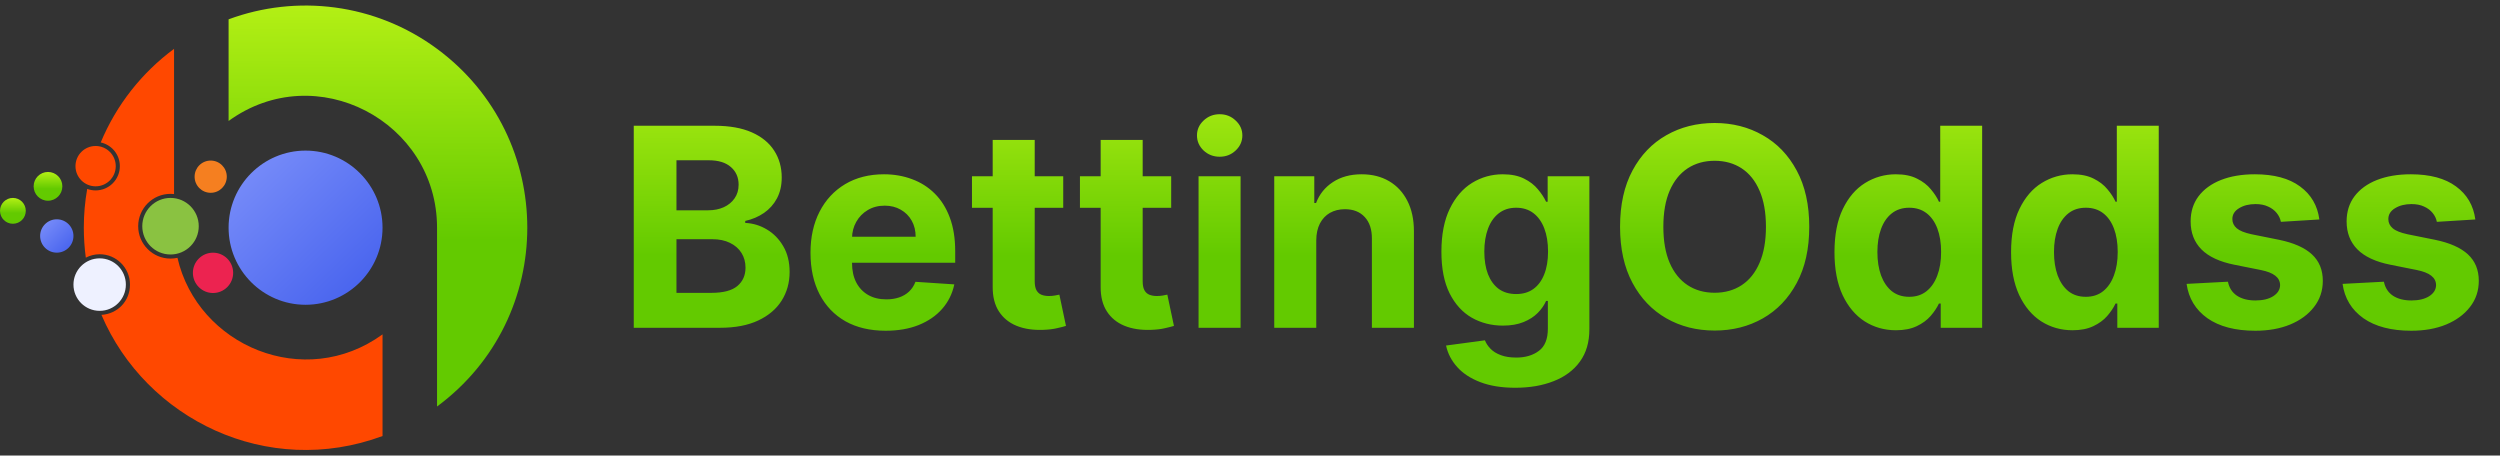
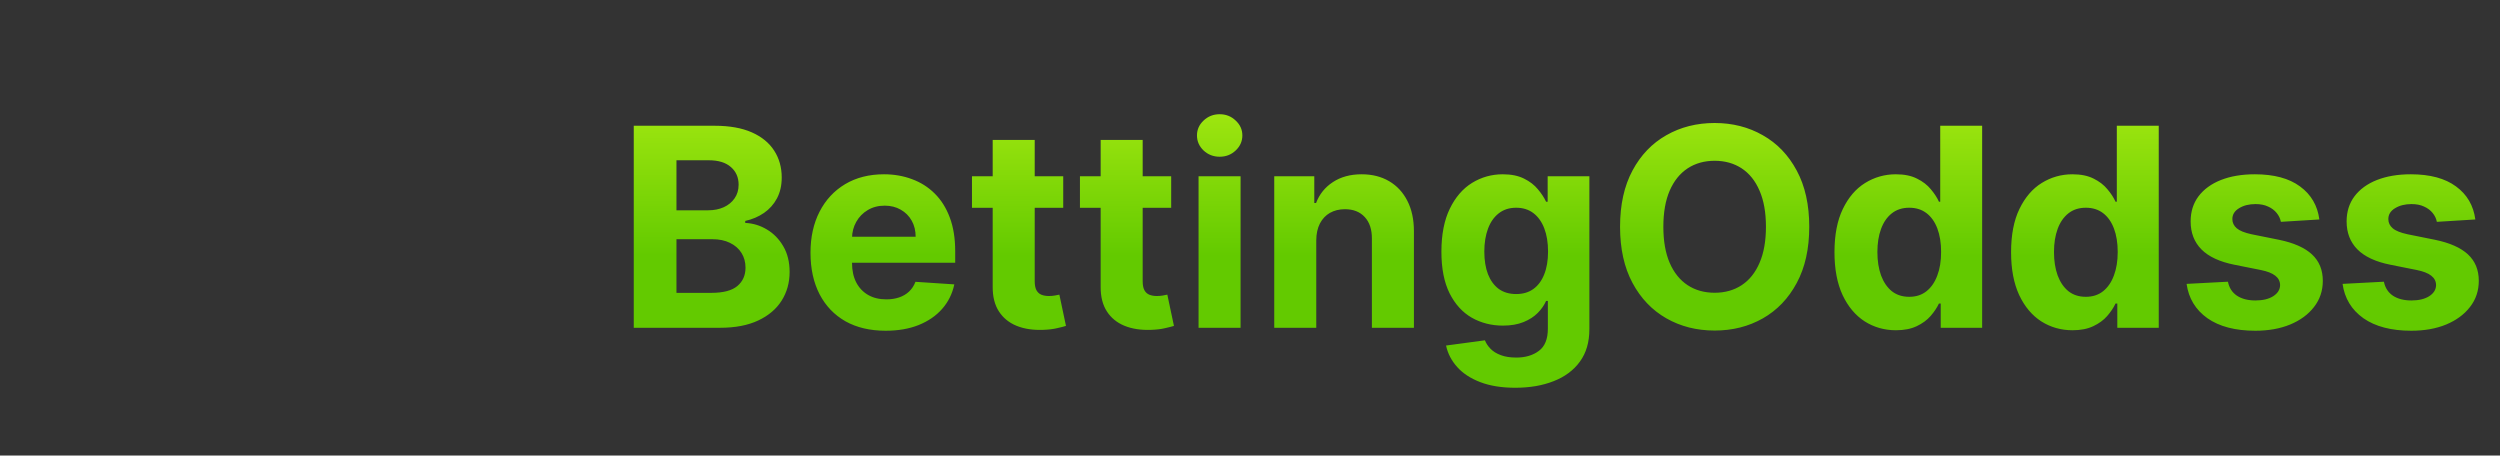
<svg xmlns="http://www.w3.org/2000/svg" width="225" height="41" viewBox="0 0 225 41" fill="none">
  <rect x="0" y="0" width="225" height="41" fill="#333333" stroke="none" />
  <g clip-path="url(#clip0_7645_13688)">
    <path d="M27.5 13.554C23.685 13.554 20.578 16.661 20.573 20.482C20.568 24.311 23.676 27.43 27.5 27.43C31.324 27.43 34.428 24.319 34.428 20.492C34.428 16.666 31.319 13.554 27.5 13.554Z" fill="url(#paint0_linear_7645_13688)" />
    <path d="M39.336 4.396C33.769 0.283 26.675 -0.524 20.573 1.739V10.888C28.441 5.179 39.334 10.934 39.334 20.491V36.585C50.17 28.579 50.16 12.393 39.334 4.394L39.336 4.396Z" fill="url(#paint1_linear_7645_13688)" />
    <path d="M20.411 15.901C20.411 16.703 19.763 17.352 18.962 17.352C18.162 17.352 17.514 16.703 17.514 15.901C17.514 15.1 18.162 14.451 18.962 14.451C19.763 14.451 20.411 15.1 20.411 15.901Z" fill="#F57F20" />
    <path d="M6.611 21.238C6.611 22.067 5.939 22.74 5.111 22.74C4.284 22.74 3.612 22.067 3.612 21.238C3.612 20.409 4.284 19.737 5.111 19.737C5.939 19.737 6.611 20.409 6.611 21.238Z" fill="url(#paint2_linear_7645_13688)" />
    <path d="M5.612 16.771C5.612 17.486 5.034 18.066 4.32 18.066C3.606 18.066 3.027 17.486 3.027 16.771C3.027 16.056 3.606 15.476 4.32 15.476C5.034 15.476 5.612 16.056 5.612 16.771Z" fill="url(#paint3_linear_7645_13688)" />
    <path d="M2.321 18.976C2.321 19.618 1.802 20.138 1.161 20.138C0.519 20.138 0 19.618 0 18.976C0 18.333 0.519 17.813 1.161 17.813C1.802 17.813 2.321 18.333 2.321 18.976Z" fill="url(#paint4_linear_7645_13688)" />
-     <path d="M20.984 24.556C20.984 25.559 20.172 26.371 19.172 26.371C18.172 26.371 17.36 25.558 17.36 24.556C17.36 23.555 18.172 22.741 19.172 22.741C20.172 22.741 20.984 23.555 20.984 24.556Z" fill="#EC2350" />
-     <path d="M10.418 14.954C10.418 15.957 9.606 16.769 8.606 16.769C7.606 16.769 6.793 15.956 6.793 14.954C6.793 13.953 7.604 13.139 8.606 13.139C9.607 13.139 10.418 13.953 10.418 14.954Z" fill="#FF4800" />
-     <path d="M11.328 25.614C11.328 26.919 10.272 27.976 8.97 27.976C7.667 27.976 6.611 26.919 6.611 25.614C6.611 24.309 7.667 23.252 8.97 23.252C10.272 23.252 11.328 24.309 11.328 25.614Z" fill="#EEF1FF" />
-     <path d="M17.888 20.358C17.888 21.763 16.751 22.904 15.347 22.904C13.942 22.904 12.805 21.765 12.805 20.358C12.805 18.952 13.942 17.813 15.347 17.813C16.751 17.813 17.888 18.952 17.888 20.358Z" fill="#8AC241" />
    <path d="M15.969 23.204C15.768 23.248 15.56 23.273 15.345 23.273C13.741 23.273 12.436 21.967 12.436 20.36C12.436 18.753 13.741 17.447 15.345 17.447C15.453 17.447 15.56 17.454 15.665 17.465V4.396C12.766 6.538 10.467 9.446 9.066 12.82C10.047 13.032 10.787 13.908 10.787 14.954C10.787 16.159 9.809 17.138 8.606 17.138C8.338 17.138 8.084 17.088 7.848 17C7.648 18.133 7.543 19.299 7.543 20.491C7.543 21.409 7.606 22.309 7.722 23.189C8.096 22.994 8.521 22.882 8.971 22.882C10.475 22.882 11.699 24.107 11.699 25.614C11.699 27.12 10.56 28.254 9.13 28.337C13.13 37.722 24.055 43.089 34.429 39.242V30.093C27.395 35.197 17.788 31.123 15.971 23.202L15.969 23.204Z" fill="#FF4800" />
  </g>
  <path d="M57.038 29.5V11.318H64.318C65.655 11.318 66.771 11.517 67.665 11.913C68.558 12.309 69.23 12.86 69.68 13.564C70.13 14.263 70.355 15.068 70.355 15.979C70.355 16.689 70.213 17.314 69.928 17.852C69.644 18.385 69.254 18.823 68.757 19.166C68.265 19.504 67.703 19.743 67.07 19.885V20.063C67.762 20.092 68.41 20.288 69.014 20.649C69.624 21.01 70.118 21.516 70.497 22.167C70.875 22.812 71.065 23.581 71.065 24.475C71.065 25.44 70.825 26.301 70.346 27.059C69.872 27.81 69.171 28.405 68.242 28.843C67.312 29.281 66.167 29.5 64.806 29.5H57.038ZM60.882 26.357H64.016C65.087 26.357 65.868 26.153 66.359 25.745C66.851 25.33 67.096 24.78 67.096 24.093C67.096 23.59 66.975 23.146 66.732 22.762C66.49 22.377 66.144 22.075 65.694 21.856C65.25 21.637 64.72 21.528 64.105 21.528H60.882V26.357ZM60.882 18.927H63.732C64.258 18.927 64.726 18.835 65.134 18.651C65.549 18.462 65.874 18.195 66.111 17.852C66.354 17.509 66.475 17.098 66.475 16.618C66.475 15.961 66.241 15.432 65.774 15.029C65.312 14.627 64.655 14.425 63.803 14.425H60.882V18.927ZM79.71 29.766C78.307 29.766 77.1 29.482 76.087 28.914C75.081 28.34 74.306 27.529 73.761 26.482C73.217 25.428 72.945 24.182 72.945 22.744C72.945 21.341 73.217 20.11 73.761 19.051C74.306 17.991 75.072 17.166 76.061 16.574C77.055 15.982 78.221 15.686 79.559 15.686C80.458 15.686 81.296 15.831 82.071 16.121C82.852 16.405 83.533 16.834 84.113 17.408C84.699 17.983 85.155 18.704 85.48 19.575C85.806 20.439 85.968 21.451 85.968 22.611V23.649H74.454V21.306H82.408C82.408 20.761 82.29 20.279 82.053 19.859C81.817 19.438 81.488 19.11 81.068 18.873C80.654 18.631 80.171 18.509 79.621 18.509C79.047 18.509 78.538 18.642 78.094 18.909C77.656 19.169 77.312 19.521 77.064 19.965C76.815 20.403 76.688 20.892 76.682 21.43V23.658C76.682 24.333 76.806 24.916 77.055 25.407C77.31 25.899 77.668 26.277 78.129 26.544C78.591 26.81 79.138 26.943 79.772 26.943C80.192 26.943 80.577 26.884 80.926 26.766C81.275 26.647 81.574 26.47 81.823 26.233C82.071 25.996 82.26 25.706 82.391 25.363L85.888 25.594C85.711 26.434 85.347 27.168 84.797 27.796C84.252 28.417 83.548 28.902 82.684 29.251C81.825 29.595 80.834 29.766 79.71 29.766ZM95.69 15.864V18.704H87.478V15.864H95.69ZM89.342 12.597H93.124V25.31C93.124 25.659 93.177 25.931 93.284 26.126C93.39 26.316 93.538 26.449 93.728 26.526C93.923 26.603 94.148 26.641 94.402 26.641C94.58 26.641 94.757 26.627 94.935 26.597C95.113 26.561 95.249 26.535 95.343 26.517L95.938 29.331C95.749 29.39 95.483 29.459 95.139 29.535C94.796 29.618 94.379 29.669 93.888 29.686C92.976 29.722 92.177 29.601 91.49 29.322C90.81 29.044 90.28 28.612 89.901 28.026C89.522 27.44 89.336 26.701 89.342 25.807V12.597ZM105.406 15.864V18.704H97.195V15.864H105.406ZM99.059 12.597H102.841V25.31C102.841 25.659 102.894 25.931 103.001 26.126C103.107 26.316 103.255 26.449 103.444 26.526C103.64 26.603 103.865 26.641 104.119 26.641C104.297 26.641 104.474 26.627 104.652 26.597C104.829 26.561 104.966 26.535 105.06 26.517L105.655 29.331C105.466 29.39 105.199 29.459 104.856 29.535C104.513 29.618 104.096 29.669 103.604 29.686C102.693 29.722 101.894 29.601 101.207 29.322C100.527 29.044 99.997 28.612 99.618 28.026C99.239 27.44 99.053 26.701 99.059 25.807V12.597ZM107.87 29.5V15.864H111.652V29.5H107.87ZM109.77 14.106C109.208 14.106 108.725 13.919 108.323 13.546C107.926 13.168 107.728 12.715 107.728 12.188C107.728 11.667 107.926 11.22 108.323 10.848C108.725 10.469 109.208 10.28 109.77 10.28C110.332 10.28 110.812 10.469 111.208 10.848C111.611 11.22 111.812 11.667 111.812 12.188C111.812 12.715 111.611 13.168 111.208 13.546C110.812 13.919 110.332 14.106 109.77 14.106ZM118.464 21.616V29.5H114.682V15.864H118.286V18.27H118.446C118.748 17.476 119.254 16.849 119.964 16.387C120.674 15.92 121.535 15.686 122.547 15.686C123.494 15.686 124.32 15.893 125.024 16.308C125.729 16.722 126.276 17.314 126.667 18.083C127.057 18.847 127.253 19.758 127.253 20.817V29.5H123.471V21.492C123.477 20.658 123.264 20.007 122.831 19.539C122.399 19.066 121.805 18.829 121.047 18.829C120.538 18.829 120.088 18.938 119.698 19.157C119.313 19.376 119.011 19.696 118.792 20.116C118.579 20.53 118.469 21.03 118.464 21.616ZM136.377 34.898C135.152 34.898 134.101 34.729 133.225 34.392C132.355 34.06 131.663 33.608 131.148 33.033C130.633 32.459 130.298 31.814 130.145 31.098L133.642 30.628C133.749 30.9 133.918 31.154 134.148 31.391C134.379 31.628 134.684 31.817 135.063 31.959C135.448 32.107 135.915 32.181 136.466 32.181C137.288 32.181 137.966 31.98 138.499 31.577C139.037 31.181 139.307 30.515 139.307 29.58V27.085H139.147C138.981 27.464 138.732 27.822 138.401 28.159C138.07 28.497 137.643 28.772 137.123 28.985C136.602 29.198 135.98 29.305 135.258 29.305C134.234 29.305 133.302 29.068 132.462 28.595C131.627 28.115 130.961 27.384 130.464 26.402C129.973 25.413 129.727 24.164 129.727 22.655C129.727 21.11 129.979 19.82 130.482 18.784C130.985 17.749 131.654 16.973 132.488 16.459C133.329 15.944 134.249 15.686 135.249 15.686C136.013 15.686 136.652 15.816 137.167 16.077C137.682 16.331 138.096 16.651 138.41 17.035C138.729 17.414 138.975 17.787 139.147 18.154H139.289V15.864H143.044V29.633C143.044 30.793 142.76 31.764 142.192 32.545C141.624 33.326 140.836 33.912 139.83 34.303C138.83 34.7 137.679 34.898 136.377 34.898ZM136.457 26.464C137.066 26.464 137.581 26.313 138.001 26.011C138.428 25.703 138.753 25.265 138.978 24.697C139.209 24.123 139.324 23.436 139.324 22.637C139.324 21.838 139.212 21.146 138.987 20.56C138.762 19.968 138.436 19.509 138.01 19.184C137.584 18.858 137.066 18.696 136.457 18.696C135.835 18.696 135.311 18.864 134.885 19.202C134.459 19.533 134.137 19.995 133.918 20.587C133.699 21.178 133.589 21.862 133.589 22.637C133.589 23.425 133.699 24.105 133.918 24.679C134.143 25.247 134.465 25.688 134.885 26.002C135.311 26.31 135.835 26.464 136.457 26.464ZM162.833 20.409C162.833 22.392 162.457 24.079 161.705 25.47C160.96 26.86 159.942 27.923 158.651 28.657C157.367 29.385 155.923 29.749 154.319 29.749C152.703 29.749 151.253 29.382 149.969 28.648C148.684 27.914 147.669 26.851 146.924 25.461C146.178 24.07 145.805 22.386 145.805 20.409C145.805 18.426 146.178 16.74 146.924 15.349C147.669 13.958 148.684 12.898 149.969 12.171C151.253 11.437 152.703 11.07 154.319 11.07C155.923 11.07 157.367 11.437 158.651 12.171C159.942 12.898 160.96 13.958 161.705 15.349C162.457 16.74 162.833 18.426 162.833 20.409ZM158.935 20.409C158.935 19.125 158.743 18.042 158.358 17.16C157.98 16.278 157.444 15.609 156.751 15.153C156.059 14.698 155.248 14.47 154.319 14.47C153.39 14.47 152.579 14.698 151.886 15.153C151.194 15.609 150.655 16.278 150.271 17.16C149.892 18.042 149.702 19.125 149.702 20.409C149.702 21.693 149.892 22.776 150.271 23.658C150.655 24.54 151.194 25.209 151.886 25.665C152.579 26.12 153.39 26.348 154.319 26.348C155.248 26.348 156.059 26.12 156.751 25.665C157.444 25.209 157.98 24.54 158.358 23.658C158.743 22.776 158.935 21.693 158.935 20.409ZM170.634 29.722C169.598 29.722 168.66 29.456 167.82 28.923C166.985 28.384 166.323 27.594 165.831 26.553C165.346 25.505 165.103 24.221 165.103 22.7C165.103 21.137 165.355 19.838 165.858 18.802C166.361 17.761 167.03 16.982 167.864 16.467C168.705 15.947 169.625 15.686 170.625 15.686C171.389 15.686 172.025 15.816 172.534 16.077C173.049 16.331 173.463 16.651 173.777 17.035C174.097 17.414 174.339 17.787 174.505 18.154H174.62V11.318H178.393V29.5H174.665V27.316H174.505C174.327 27.695 174.076 28.071 173.75 28.444C173.431 28.811 173.013 29.115 172.499 29.358C171.99 29.601 171.368 29.722 170.634 29.722ZM171.833 26.712C172.442 26.712 172.957 26.547 173.377 26.215C173.804 25.878 174.129 25.407 174.354 24.804C174.585 24.2 174.7 23.493 174.7 22.682C174.7 21.871 174.588 21.167 174.363 20.569C174.138 19.971 173.812 19.509 173.386 19.184C172.96 18.858 172.442 18.696 171.833 18.696C171.211 18.696 170.687 18.864 170.261 19.202C169.835 19.539 169.513 20.007 169.294 20.604C169.075 21.202 168.965 21.895 168.965 22.682C168.965 23.475 169.075 24.176 169.294 24.786C169.519 25.39 169.841 25.863 170.261 26.206C170.687 26.544 171.211 26.712 171.833 26.712ZM186.528 29.722C185.492 29.722 184.554 29.456 183.713 28.923C182.879 28.384 182.216 27.594 181.725 26.553C181.24 25.505 180.997 24.221 180.997 22.7C180.997 21.137 181.248 19.838 181.751 18.802C182.255 17.761 182.923 16.982 183.758 16.467C184.598 15.947 185.519 15.686 186.519 15.686C187.282 15.686 187.919 15.816 188.428 16.077C188.943 16.331 189.357 16.651 189.67 17.035C189.99 17.414 190.233 17.787 190.398 18.154H190.514V11.318H194.287V29.5H190.558V27.316H190.398C190.221 27.695 189.969 28.071 189.644 28.444C189.324 28.811 188.907 29.115 188.392 29.358C187.883 29.601 187.262 29.722 186.528 29.722ZM187.726 26.712C188.336 26.712 188.851 26.547 189.271 26.215C189.697 25.878 190.023 25.407 190.248 24.804C190.478 24.2 190.594 23.493 190.594 22.682C190.594 21.871 190.481 21.167 190.256 20.569C190.032 19.971 189.706 19.509 189.28 19.184C188.854 18.858 188.336 18.696 187.726 18.696C187.105 18.696 186.581 18.864 186.155 19.202C185.729 19.539 185.406 20.007 185.187 20.604C184.968 21.202 184.859 21.895 184.859 22.682C184.859 23.475 184.968 24.176 185.187 24.786C185.412 25.39 185.735 25.863 186.155 26.206C186.581 26.544 187.105 26.712 187.726 26.712ZM208.742 19.752L205.28 19.965C205.221 19.669 205.094 19.403 204.898 19.166C204.703 18.924 204.445 18.731 204.126 18.589C203.812 18.441 203.436 18.367 202.998 18.367C202.412 18.367 201.918 18.491 201.516 18.74C201.113 18.983 200.912 19.308 200.912 19.717C200.912 20.042 201.042 20.317 201.303 20.542C201.563 20.767 202.01 20.948 202.643 21.084L205.111 21.581C206.437 21.853 207.425 22.291 208.076 22.895C208.728 23.499 209.053 24.292 209.053 25.274C209.053 26.168 208.79 26.952 208.263 27.627C207.742 28.302 207.026 28.828 206.114 29.207C205.209 29.58 204.164 29.766 202.981 29.766C201.175 29.766 199.737 29.39 198.666 28.639C197.601 27.881 196.976 26.851 196.793 25.549L200.513 25.354C200.625 25.904 200.897 26.325 201.329 26.615C201.761 26.899 202.315 27.041 202.989 27.041C203.652 27.041 204.185 26.914 204.587 26.659C204.996 26.399 205.203 26.064 205.209 25.656C205.203 25.313 205.058 25.032 204.774 24.812C204.49 24.588 204.052 24.416 203.46 24.298L201.098 23.827C199.767 23.561 198.775 23.099 198.124 22.442C197.479 21.785 197.157 20.948 197.157 19.93C197.157 19.054 197.393 18.299 197.867 17.666C198.346 17.033 199.018 16.544 199.882 16.201C200.752 15.858 201.77 15.686 202.936 15.686C204.659 15.686 206.014 16.05 207.002 16.778C207.997 17.506 208.577 18.497 208.742 19.752ZM222.78 19.752L219.318 19.965C219.259 19.669 219.132 19.403 218.936 19.166C218.741 18.924 218.484 18.731 218.164 18.589C217.85 18.441 217.474 18.367 217.036 18.367C216.451 18.367 215.956 18.491 215.554 18.74C215.151 18.983 214.95 19.308 214.95 19.717C214.95 20.042 215.08 20.317 215.341 20.542C215.601 20.767 216.048 20.948 216.681 21.084L219.149 21.581C220.475 21.853 221.464 22.291 222.115 22.895C222.766 23.499 223.091 24.292 223.091 25.274C223.091 26.168 222.828 26.952 222.301 27.627C221.78 28.302 221.064 28.828 220.153 29.207C219.247 29.58 218.202 29.766 217.019 29.766C215.214 29.766 213.775 29.39 212.704 28.639C211.639 27.881 211.014 26.851 210.831 25.549L214.551 25.354C214.663 25.904 214.935 26.325 215.367 26.615C215.799 26.899 216.353 27.041 217.028 27.041C217.69 27.041 218.223 26.914 218.626 26.659C219.034 26.399 219.241 26.064 219.247 25.656C219.241 25.313 219.096 25.032 218.812 24.812C218.528 24.588 218.09 24.416 217.498 24.298L215.137 23.827C213.805 23.561 212.814 23.099 212.163 22.442C211.517 21.785 211.195 20.948 211.195 19.93C211.195 19.054 211.432 18.299 211.905 17.666C212.384 17.033 213.056 16.544 213.92 16.201C214.79 15.858 215.808 15.686 216.974 15.686C218.697 15.686 220.052 16.05 221.04 16.778C222.035 17.506 222.615 18.497 222.78 19.752Z" fill="url(#paint5_linear_7645_13688)" />
  <defs>
    <linearGradient id="paint0_linear_7645_13688" x1="20.573" y1="14.05" x2="33.434" y2="27.41" gradientUnits="userSpaceOnUse">
      <stop stop-color="#7C90FA" />
      <stop offset="1" stop-color="#4460ED" />
    </linearGradient>
    <linearGradient id="paint1_linear_7645_13688" x1="35.304" y1="36.958" x2="35.422" y2="0.127" gradientUnits="userSpaceOnUse">
      <stop offset="0.417" stop-color="#63CA00" />
      <stop offset="1" stop-color="#B5F015" />
    </linearGradient>
    <linearGradient id="paint2_linear_7645_13688" x1="3.612" y1="19.844" x2="6.396" y2="22.735" gradientUnits="userSpaceOnUse">
      <stop stop-color="#7C90FA" />
      <stop offset="1" stop-color="#4460ED" />
    </linearGradient>
    <linearGradient id="paint3_linear_7645_13688" x1="4.444" y1="18.092" x2="4.45" y2="15.449" gradientUnits="userSpaceOnUse">
      <stop offset="0.417" stop-color="#63CA00" />
      <stop offset="1" stop-color="#B5F015" />
    </linearGradient>
    <linearGradient id="paint4_linear_7645_13688" x1="1.272" y1="20.162" x2="1.278" y2="17.789" gradientUnits="userSpaceOnUse">
      <stop offset="0.417" stop-color="#63CA00" />
      <stop offset="1" stop-color="#B5F015" />
    </linearGradient>
    <linearGradient id="paint5_linear_7645_13688" x1="148.061" y1="35.81" x2="148.074" y2="5.19" gradientUnits="userSpaceOnUse">
      <stop offset="0.417" stop-color="#63CA00" />
      <stop offset="1" stop-color="#B5F015" />
    </linearGradient>
    <clipPath id="clip0_7645_13688">
-       <rect width="47.458" height="40" fill="white" transform="translate(0 0.5)" />
-     </clipPath>
+       </clipPath>
  </defs>
</svg>